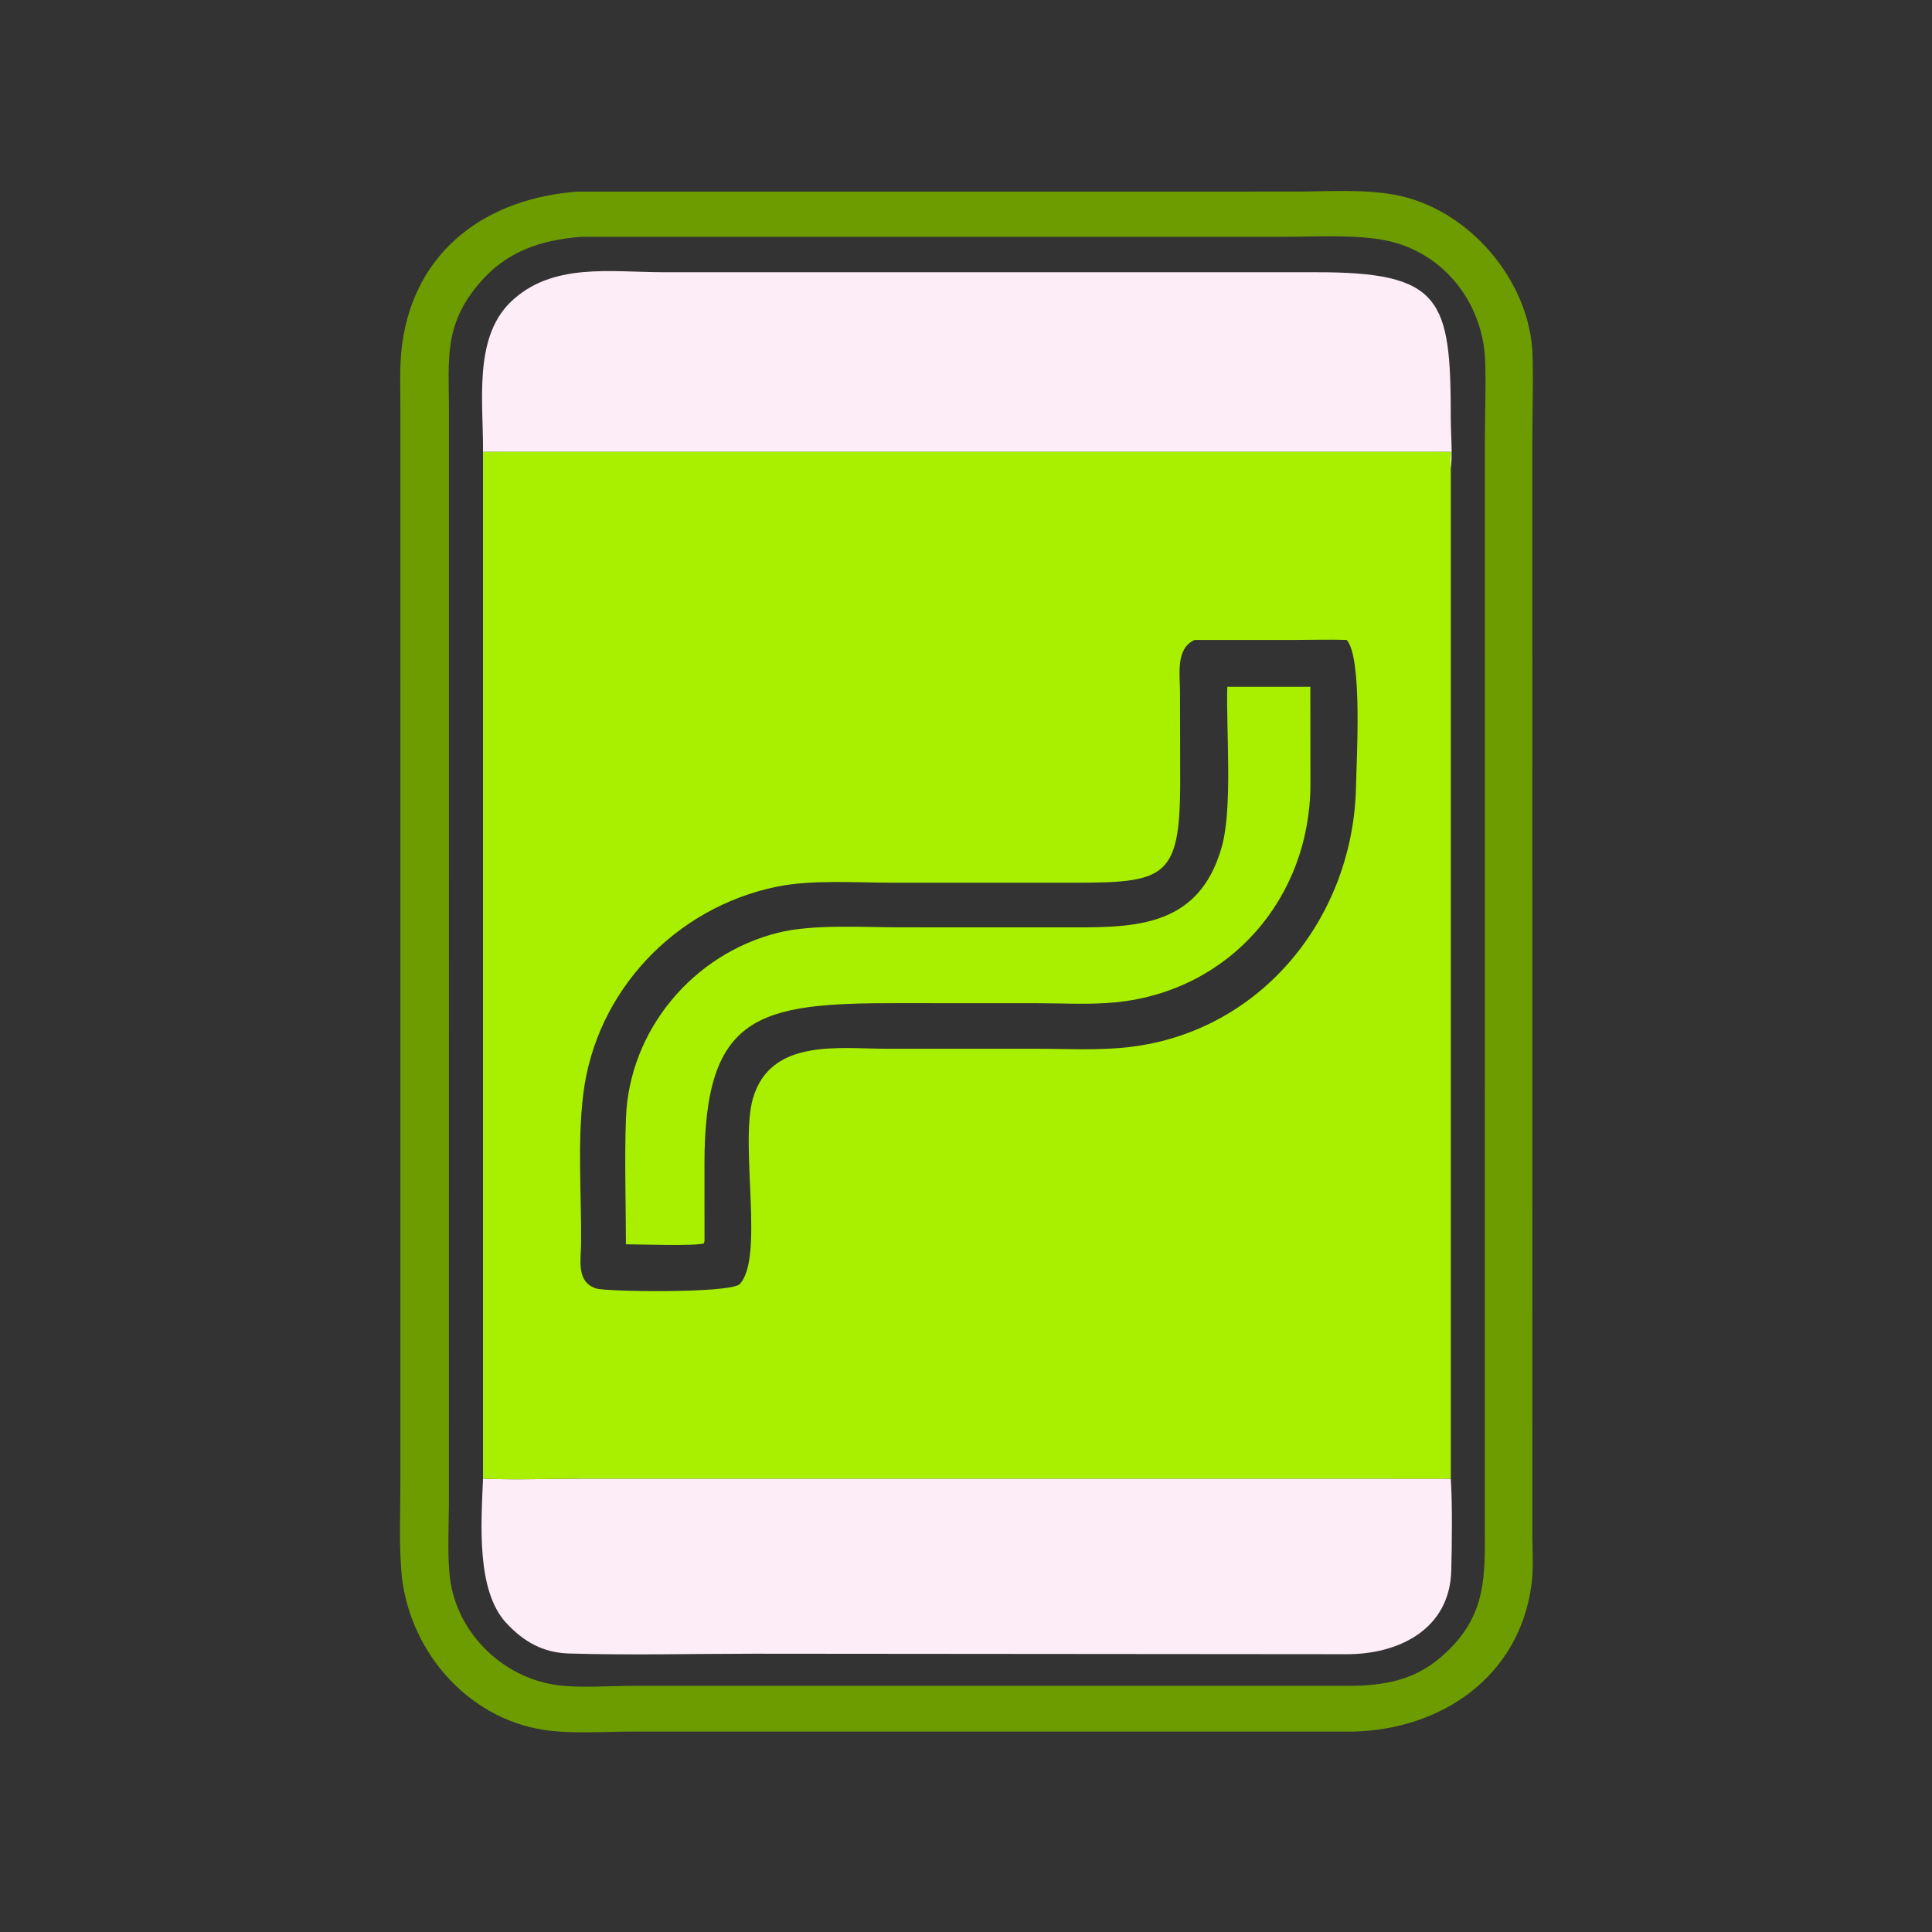
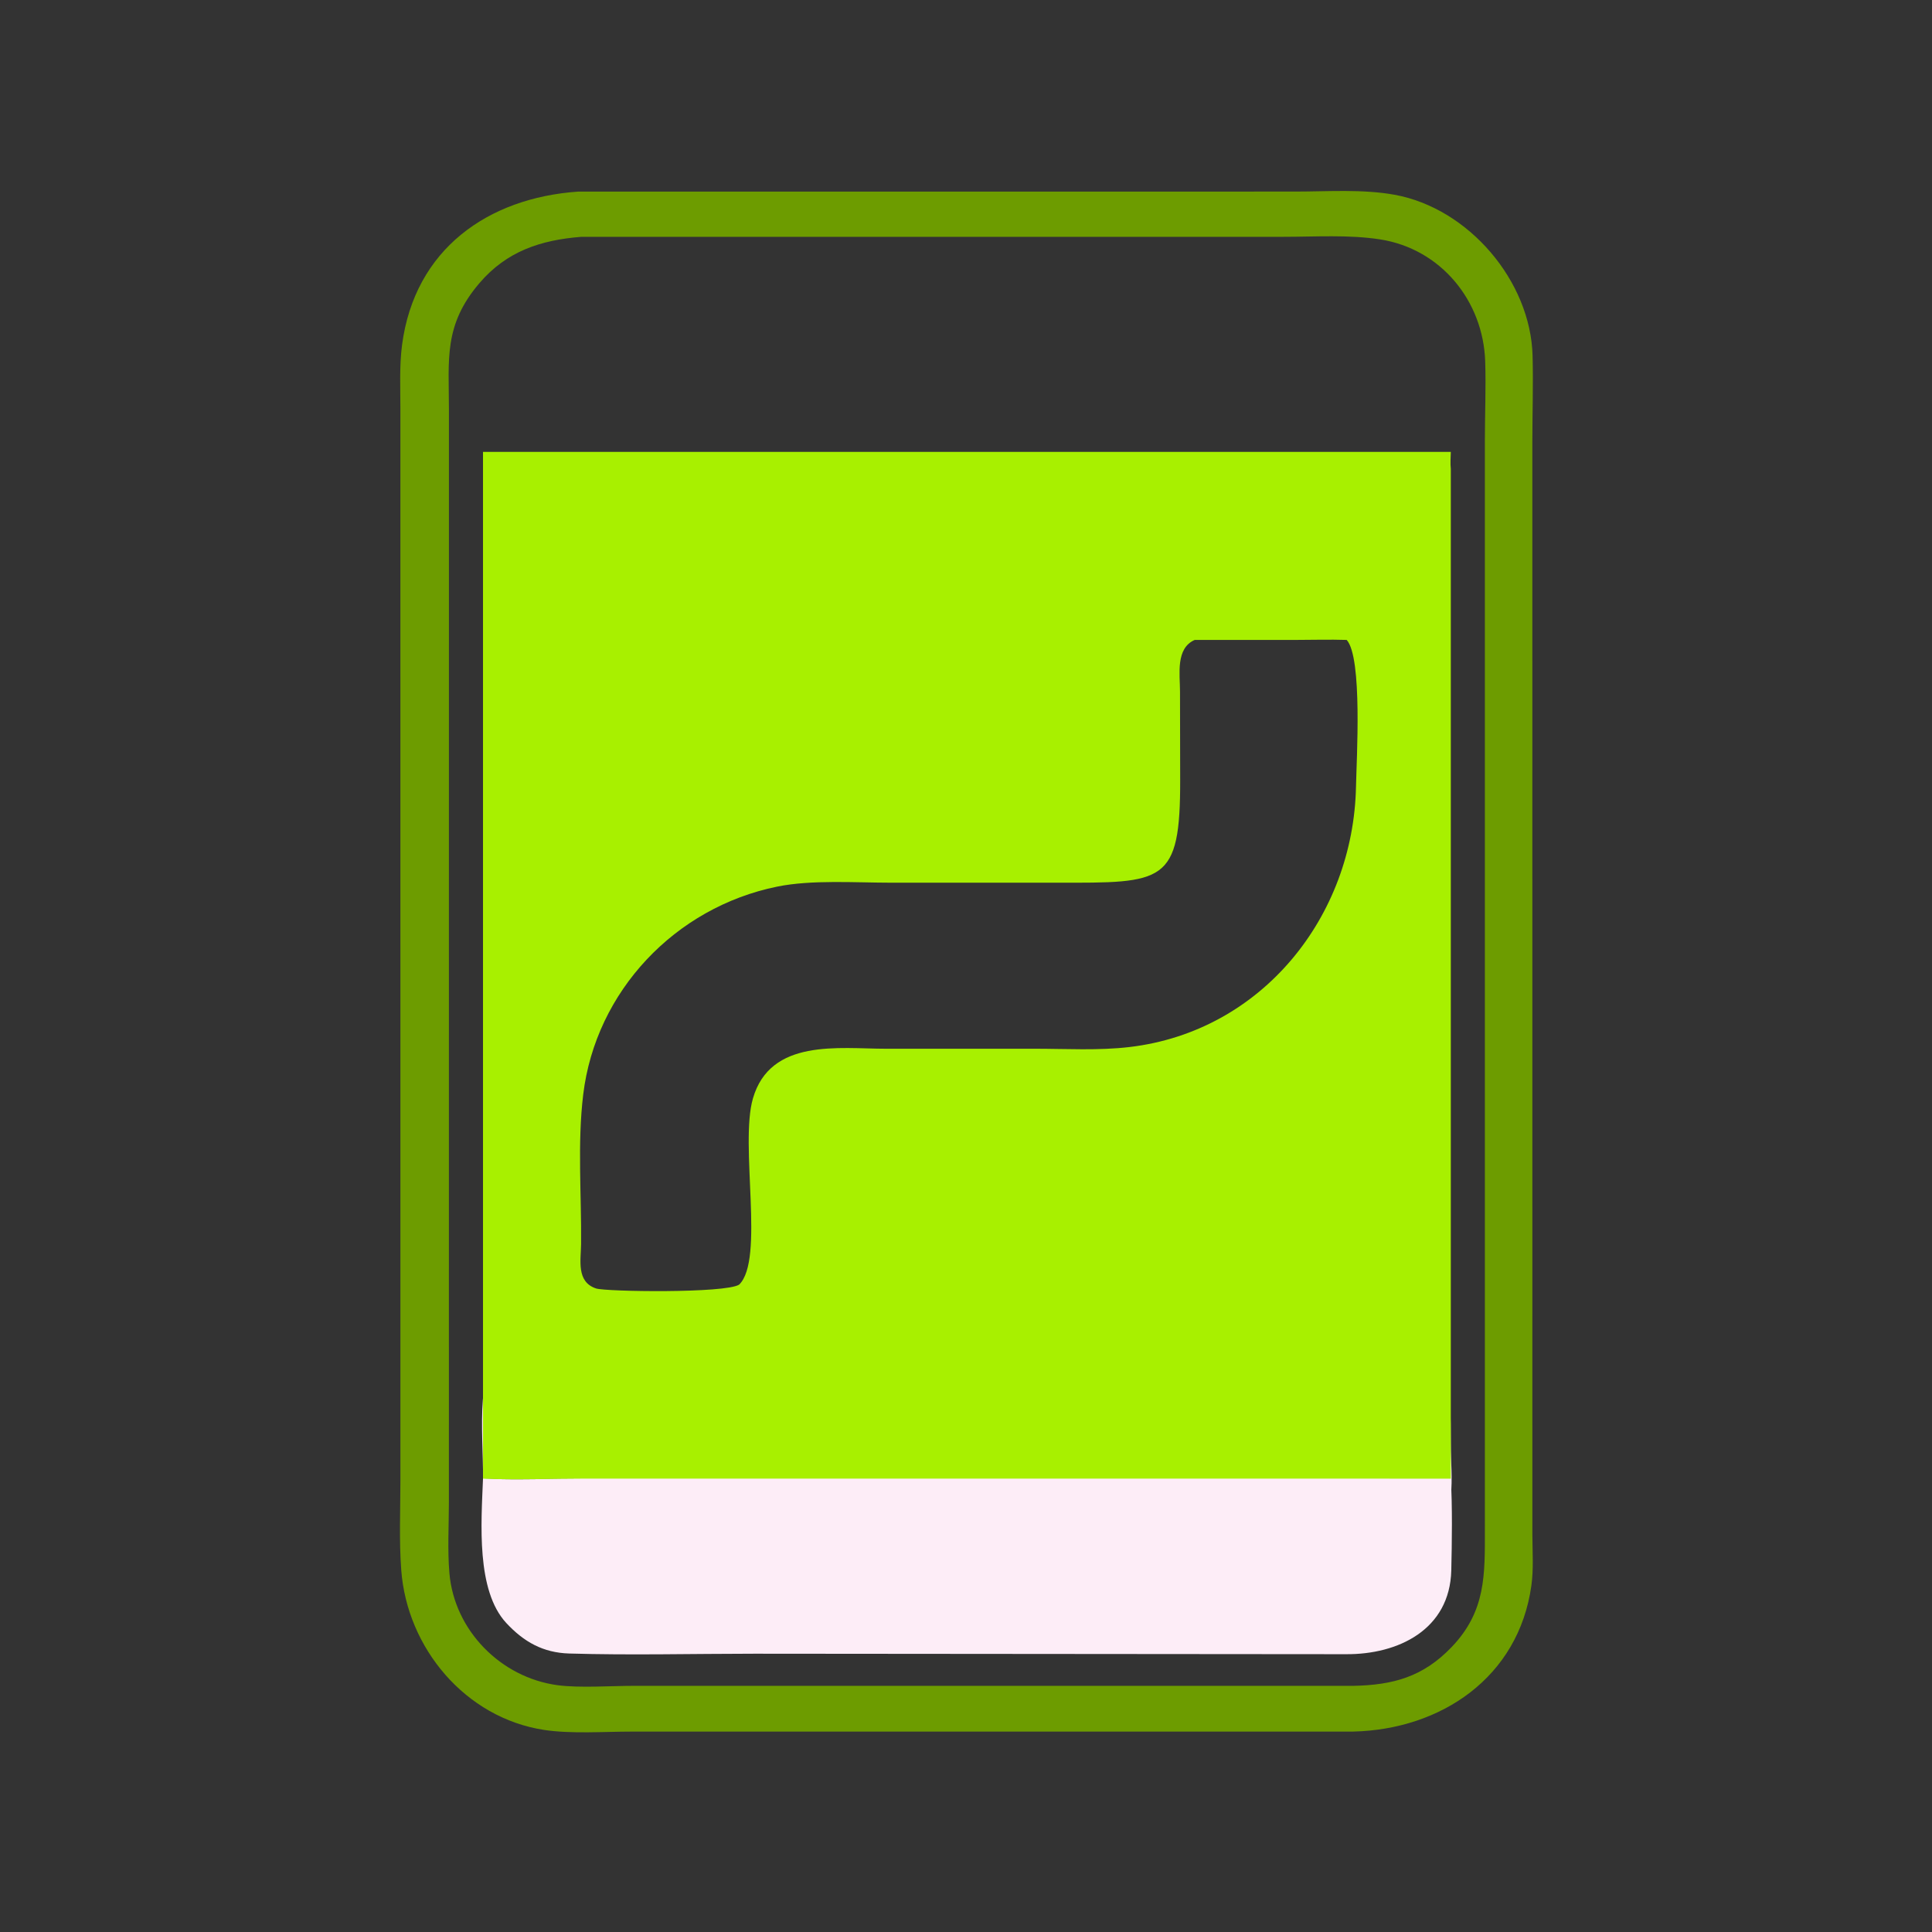
<svg xmlns="http://www.w3.org/2000/svg" width="1024" height="1024">
  <rect width="100%" height="100%" fill="#333333" stroke="none" />
  <path fill="#6D9C00" d="M306.42 101.55l380.138-.011c17.178-.01 35.626-1.38 52.546 1.68 39.214 7.088 72.182 45.676 73.196 85.359.388 15.23-.112 30.622-.126 45.868l.016 579.164c.04 8.85.696 18.048-.532 26.82-6.804 48.636-47.886 76.264-94.5 77.346l-382.41.006c-14.574.01-32.146 1.28-46.374-.888-41.648-6.35-72.622-43.292-75.71-84.766-1.16-15.576-.452-31.62-.44-47.246l-.006-568.148c.002-11.172-.58-22.897.886-33.981 6.692-50.638 45.434-77.866 93.316-81.202zm1.53 23.982c-21.498 1.721-39.45 7.681-53.85 24.537-19.082 22.335-16.162 40.458-16.154 67.005l-.022 579.44c-.016 12.284-.772 25.094.276 37.314 2.608 30.408 27.3 55.328 57.326 59.36 11.54 1.548 28.44.334 40.524.338l381.108.01c21.208-.412 37.058-4.738 52.188-20.508 18.334-19.116 17.664-38.53 17.672-62.724l-.008-577.06c.012-13.802.614-27.832.176-41.607-1.022-32.21-23.558-59.739-55.674-64.748-16.564-2.583-34.36-1.373-51.12-1.375l-372.442.018z" />
-   <path fill="#FDEDF7" d="M256.004 783.716c18.022.788 36.396-.032 54.452-.026l458.504.026c.866 14.088.6 34.158.252 48.614-.76 31.43-28.158 44.626-55.806 44.428l-313.536-.26c-32.452.006-65.89.86-98.2-.104-13.802-.414-23.966-6.118-33.294-16.132-16.058-17.234-13.308-52.994-12.372-76.546zm0-544.206c.272-25.608-5.242-59.97 14.452-79.227 21.886-21.401 53.18-16 81.192-15.999l345.178.011c67.438-.189 72.14 14.078 72.116 77.317-.004 8.836 1.028 18.152.018 26.92-.34-2.906-.062-6.09 0-9.022H256.004z" />
+   <path fill="#FDEDF7" d="M256.004 783.716c18.022.788 36.396-.032 54.452-.026l458.504.026c.866 14.088.6 34.158.252 48.614-.76 31.43-28.158 44.626-55.806 44.428l-313.536-.26c-32.452.006-65.89.86-98.2-.104-13.802-.414-23.966-6.118-33.294-16.132-16.058-17.234-13.308-52.994-12.372-76.546zc.272-25.608-5.242-59.97 14.452-79.227 21.886-21.401 53.18-16 81.192-15.999l345.178.011c67.438-.189 72.14 14.078 72.116 77.317-.004 8.836 1.028 18.152.018 26.92-.34-2.906-.062-6.09 0-9.022H256.004z" />
  <path fill="#A8F000" d="M256.004 239.51H768.96c-.062 2.932-.34 6.116 0 9.022v535.184l-458.504-.026c-18.056-.006-36.43.814-54.452.026V239.51zm377.226 99.668c-10.198 4.396-7.816 18.234-7.802 27.224l.09 46.812c.106 55.334-8.494 54.752-65.612 54.624l-87.758.01c-18.856-.01-42-1.644-60.26 2.082-54.066 11.028-96.15 55.426-102.77 110.176-3.148 26.032-.878 52.93-1.132 79.172-.082 8.606-2.636 20.158 7.948 23.634 5.268 1.732 68.436 2.64 75.814-2.024 13.664-13.148.194-74.046 7.312-98.664 9.248-31.984 45.61-26.374 70.482-26.368l78.862-.006c16.566 0 33.796 1.04 50.244-.898 70.334-8.294 118.756-69.254 120.062-138.174.27-14.204 3.526-68.168-4.928-77.6-9.11-.294-18.29-.006-27.408 0H633.23z" />
-   <path fill="#A8F000" d="M650.486 364.032h44.016l.05 51.97c-.232 59.814-42.52 109.066-102.884 115.214-13.794 1.404-28.42.504-42.298.504l-74.338-.024c-72.908-.056-101.686 5.796-101.654 85.328l.026 40.6-.296 1.38c-4.008 1.552-34.532.512-41.354.492-.02-22.238-.81-44.746.018-66.954 1.738-46.614 35.568-86.922 80.598-98.178 18.516-4.628 44.93-2.866 64.472-2.86l85.354.02c36.234-.01 72.738 1.938 85.338-42.55 5.884-20.776 2.304-61.702 2.952-84.942z" />
</svg>